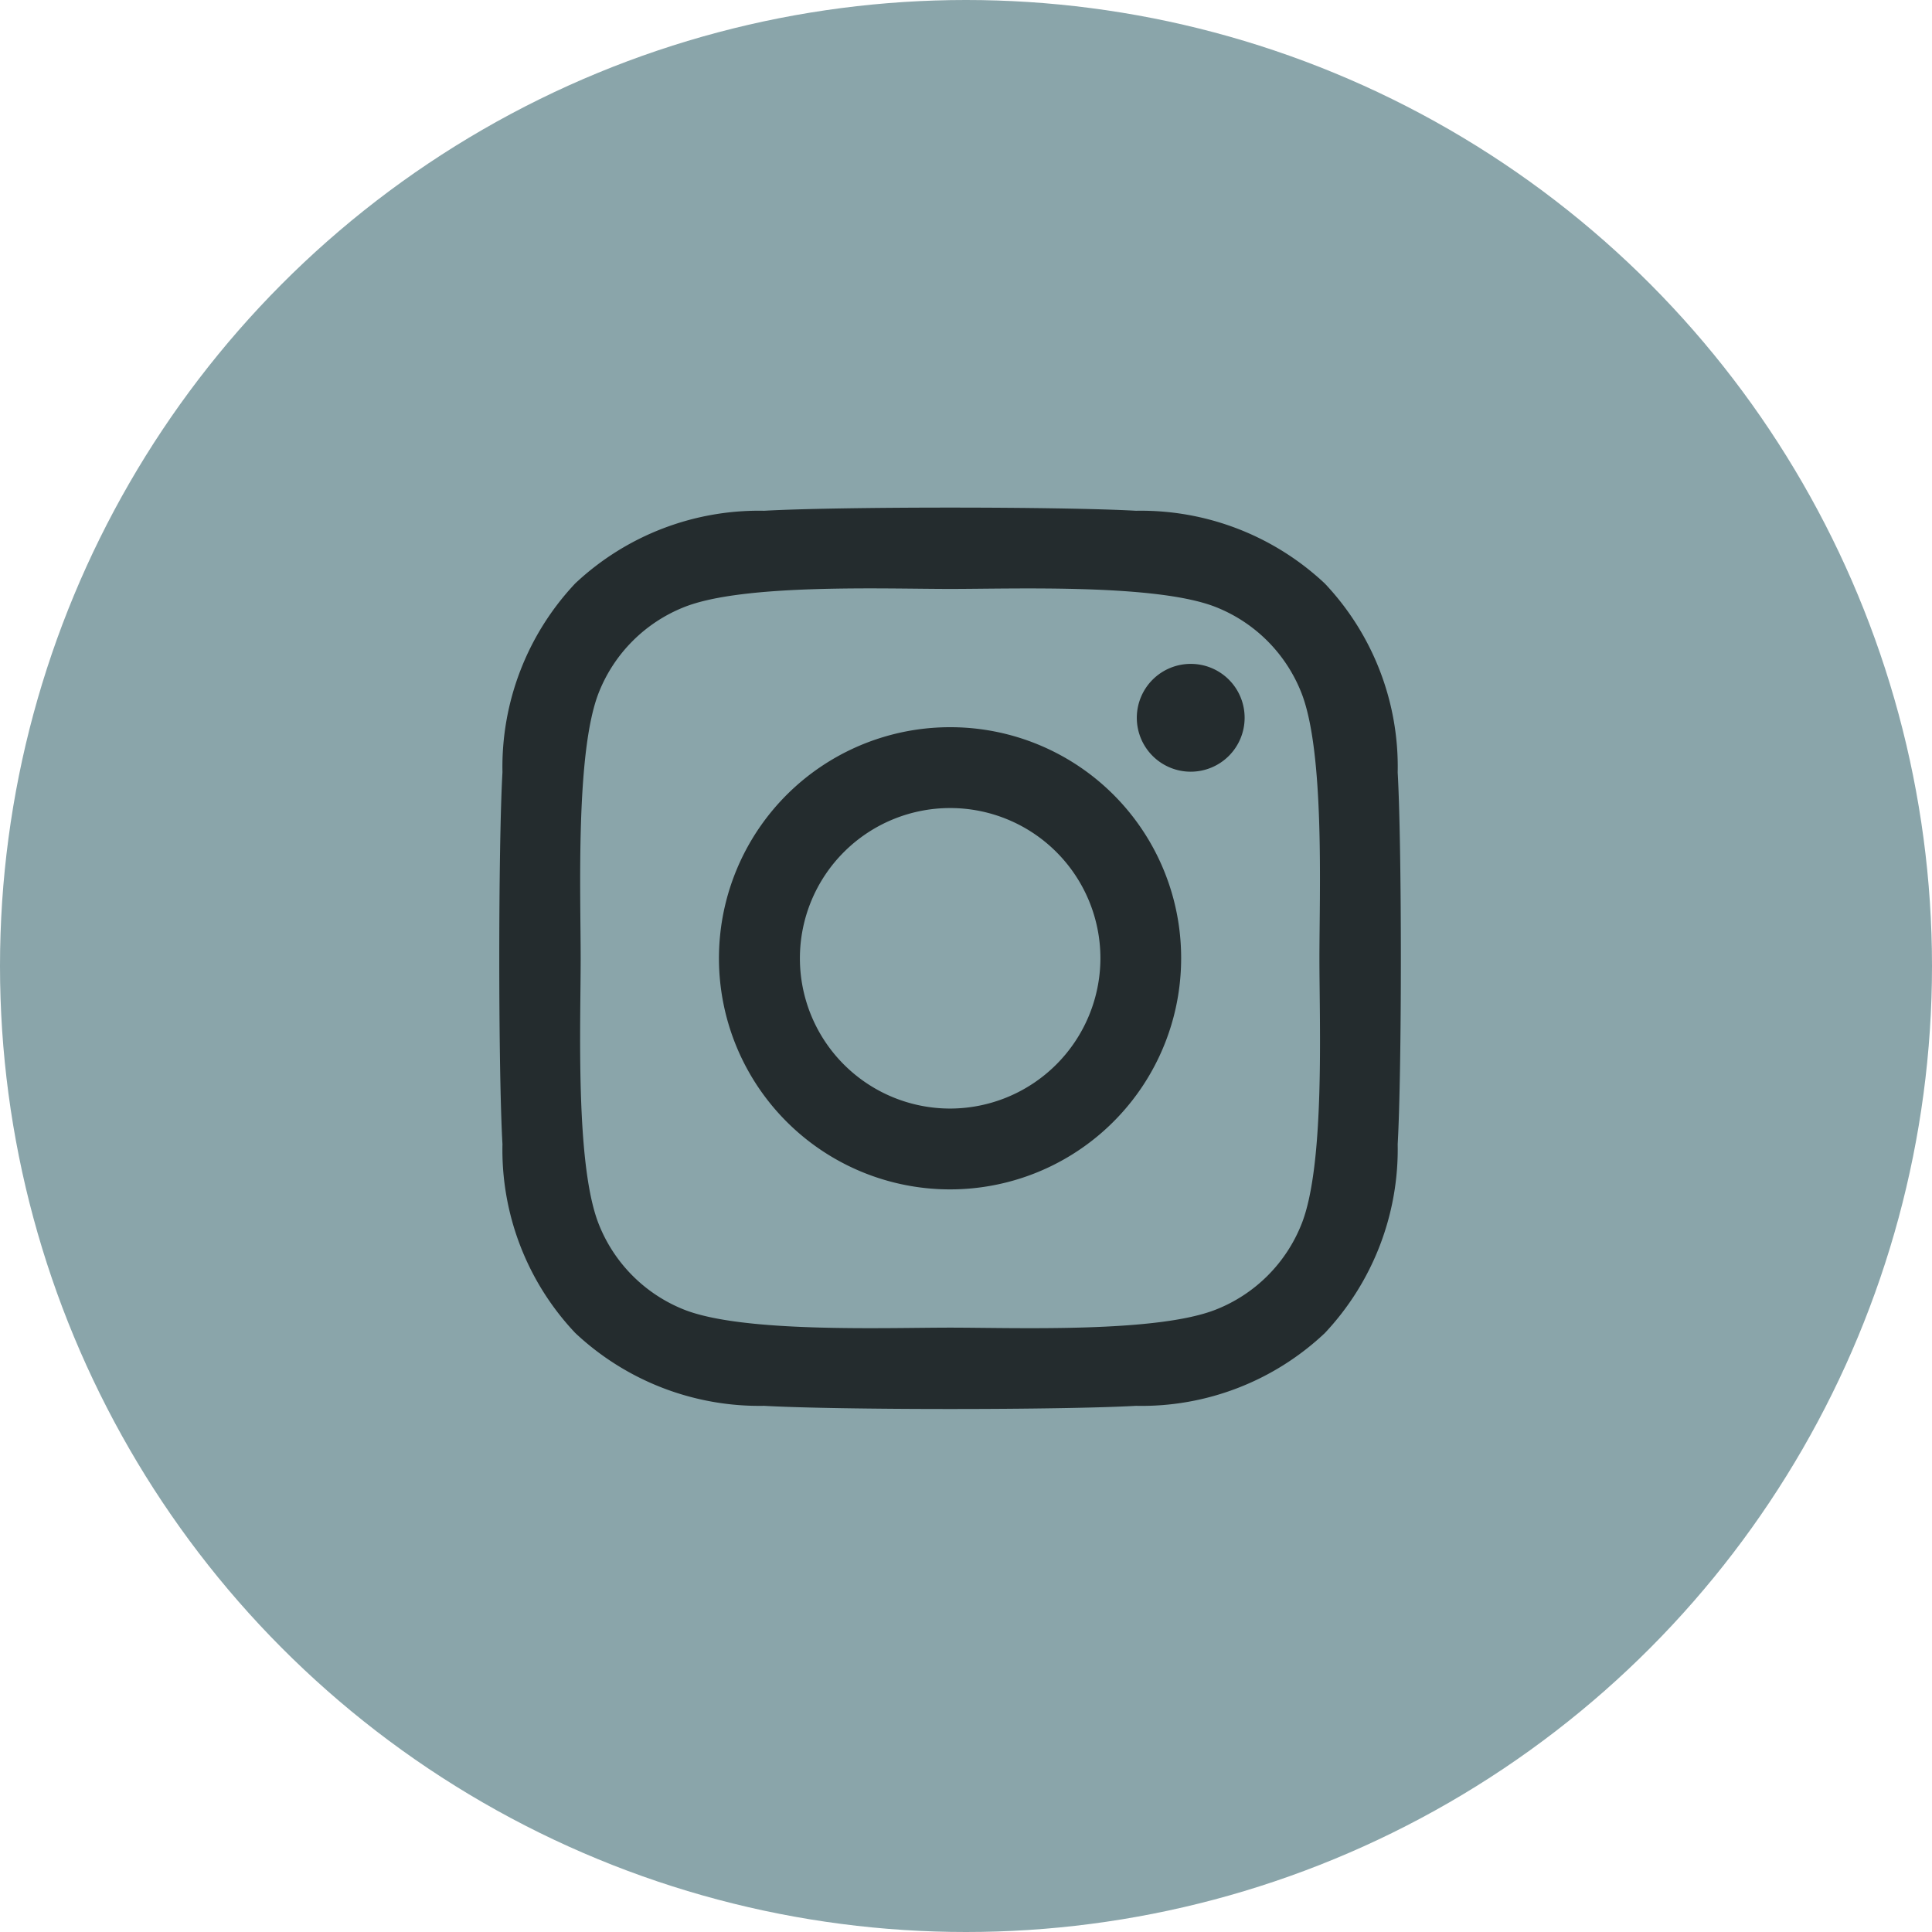
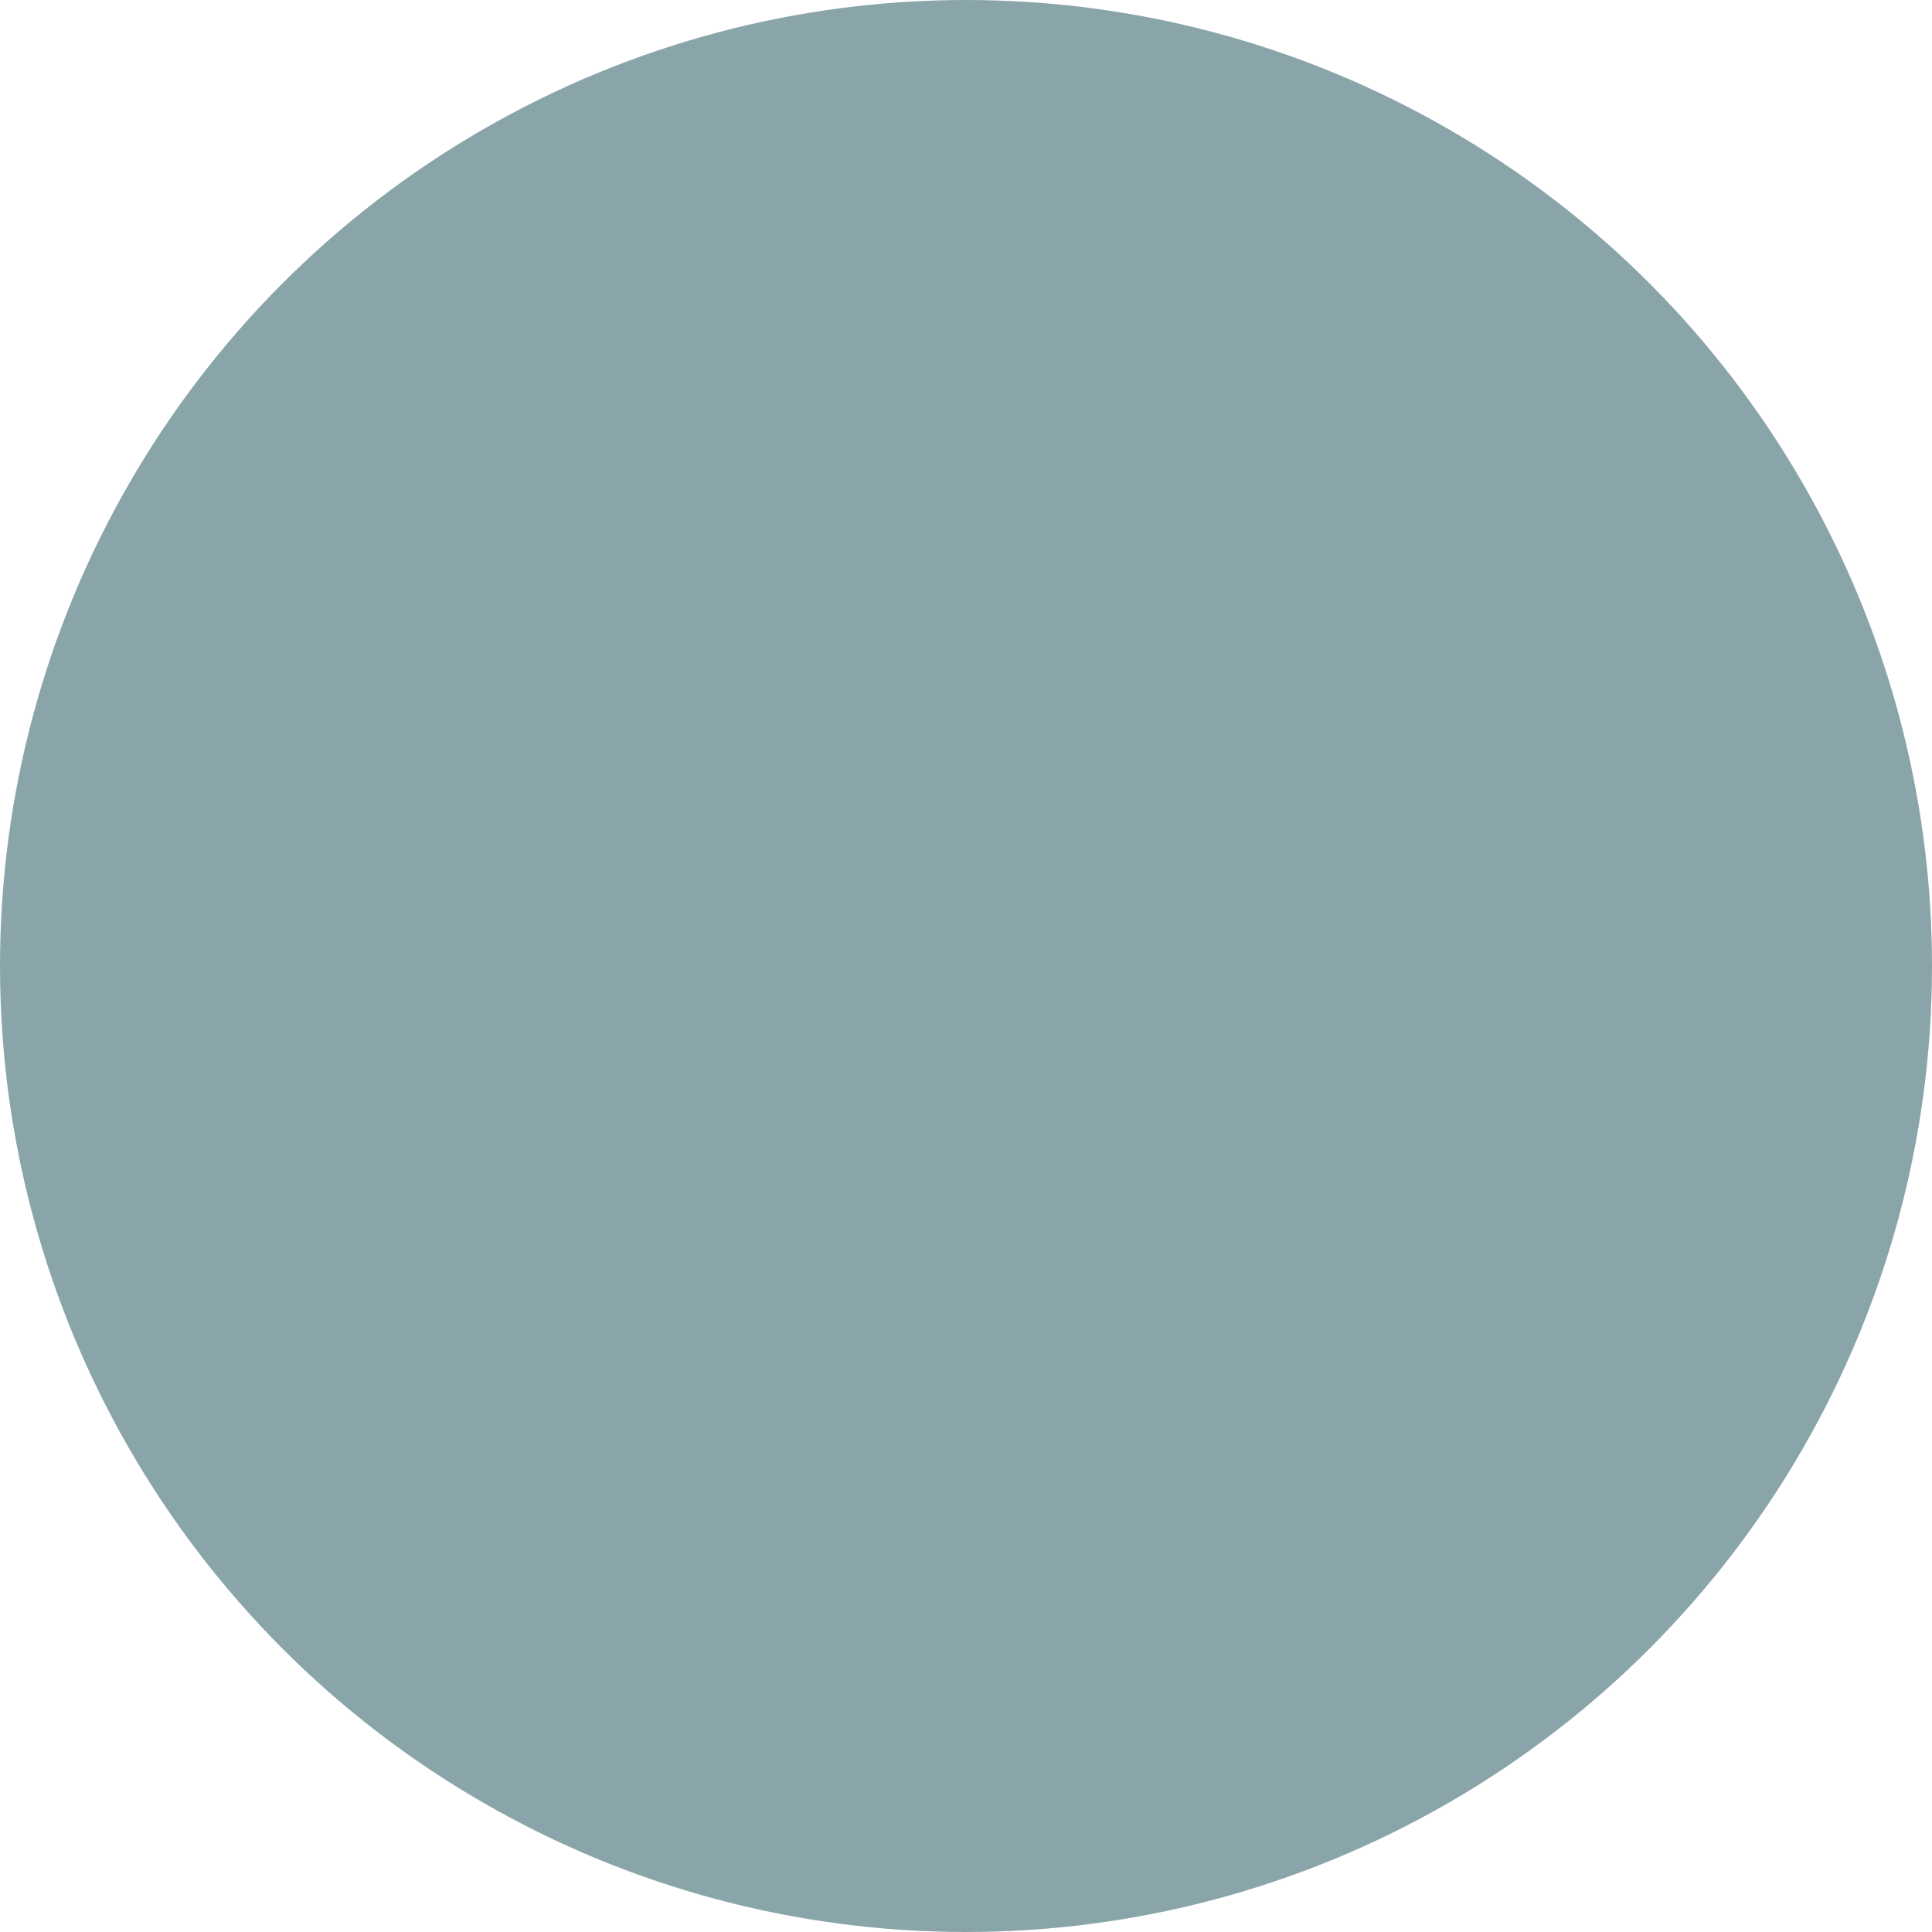
<svg xmlns="http://www.w3.org/2000/svg" width="70" height="70" viewBox="0 0 70 70">
  <g id="instagram-icon-green" transform="translate(-0.298)">
    <circle id="Ellipse_3" data-name="Ellipse 3" cx="35" cy="35" r="35" transform="translate(0.298)" fill="#8aa5aa" />
-     <path id="Icon_awesome-instagram" data-name="Icon awesome-instagram" d="M16.331,10.194A8.373,8.373,0,1,0,24.7,18.567,8.36,8.36,0,0,0,16.331,10.194Zm0,13.817a5.444,5.444,0,1,1,5.444-5.444,5.454,5.454,0,0,1-5.444,5.444ZM27,9.851A1.953,1.953,0,1,1,25.047,7.9,1.949,1.949,0,0,1,27,9.851Zm5.546,1.982a9.665,9.665,0,0,0-2.638-6.843,9.729,9.729,0,0,0-6.843-2.638c-2.7-.153-10.778-.153-13.475,0A9.715,9.715,0,0,0,2.748,4.983,9.7,9.7,0,0,0,.11,11.826C-.044,14.523-.044,22.6.11,25.3a9.665,9.665,0,0,0,2.638,6.843A9.741,9.741,0,0,0,9.59,34.782c2.7.153,10.778.153,13.475,0a9.665,9.665,0,0,0,6.843-2.638A9.729,9.729,0,0,0,32.546,25.3c.153-2.7.153-10.771,0-13.467Zm-3.483,16.36a5.511,5.511,0,0,1-3.1,3.1c-2.15.853-7.251.656-9.627.656S8.847,32.144,6.7,31.3a5.511,5.511,0,0,1-3.1-3.1c-.853-2.15-.656-7.251-.656-9.627S2.755,11.083,3.6,8.94a5.511,5.511,0,0,1,3.1-3.1c2.15-.853,7.251-.656,9.627-.656s7.484-.189,9.627.656a5.511,5.511,0,0,1,3.1,3.1c.853,2.15.656,7.251.656,9.627S29.915,26.051,29.063,28.194Z" transform="translate(18.393 16.154)" fill="#242c2e" />
  </g>
</svg>